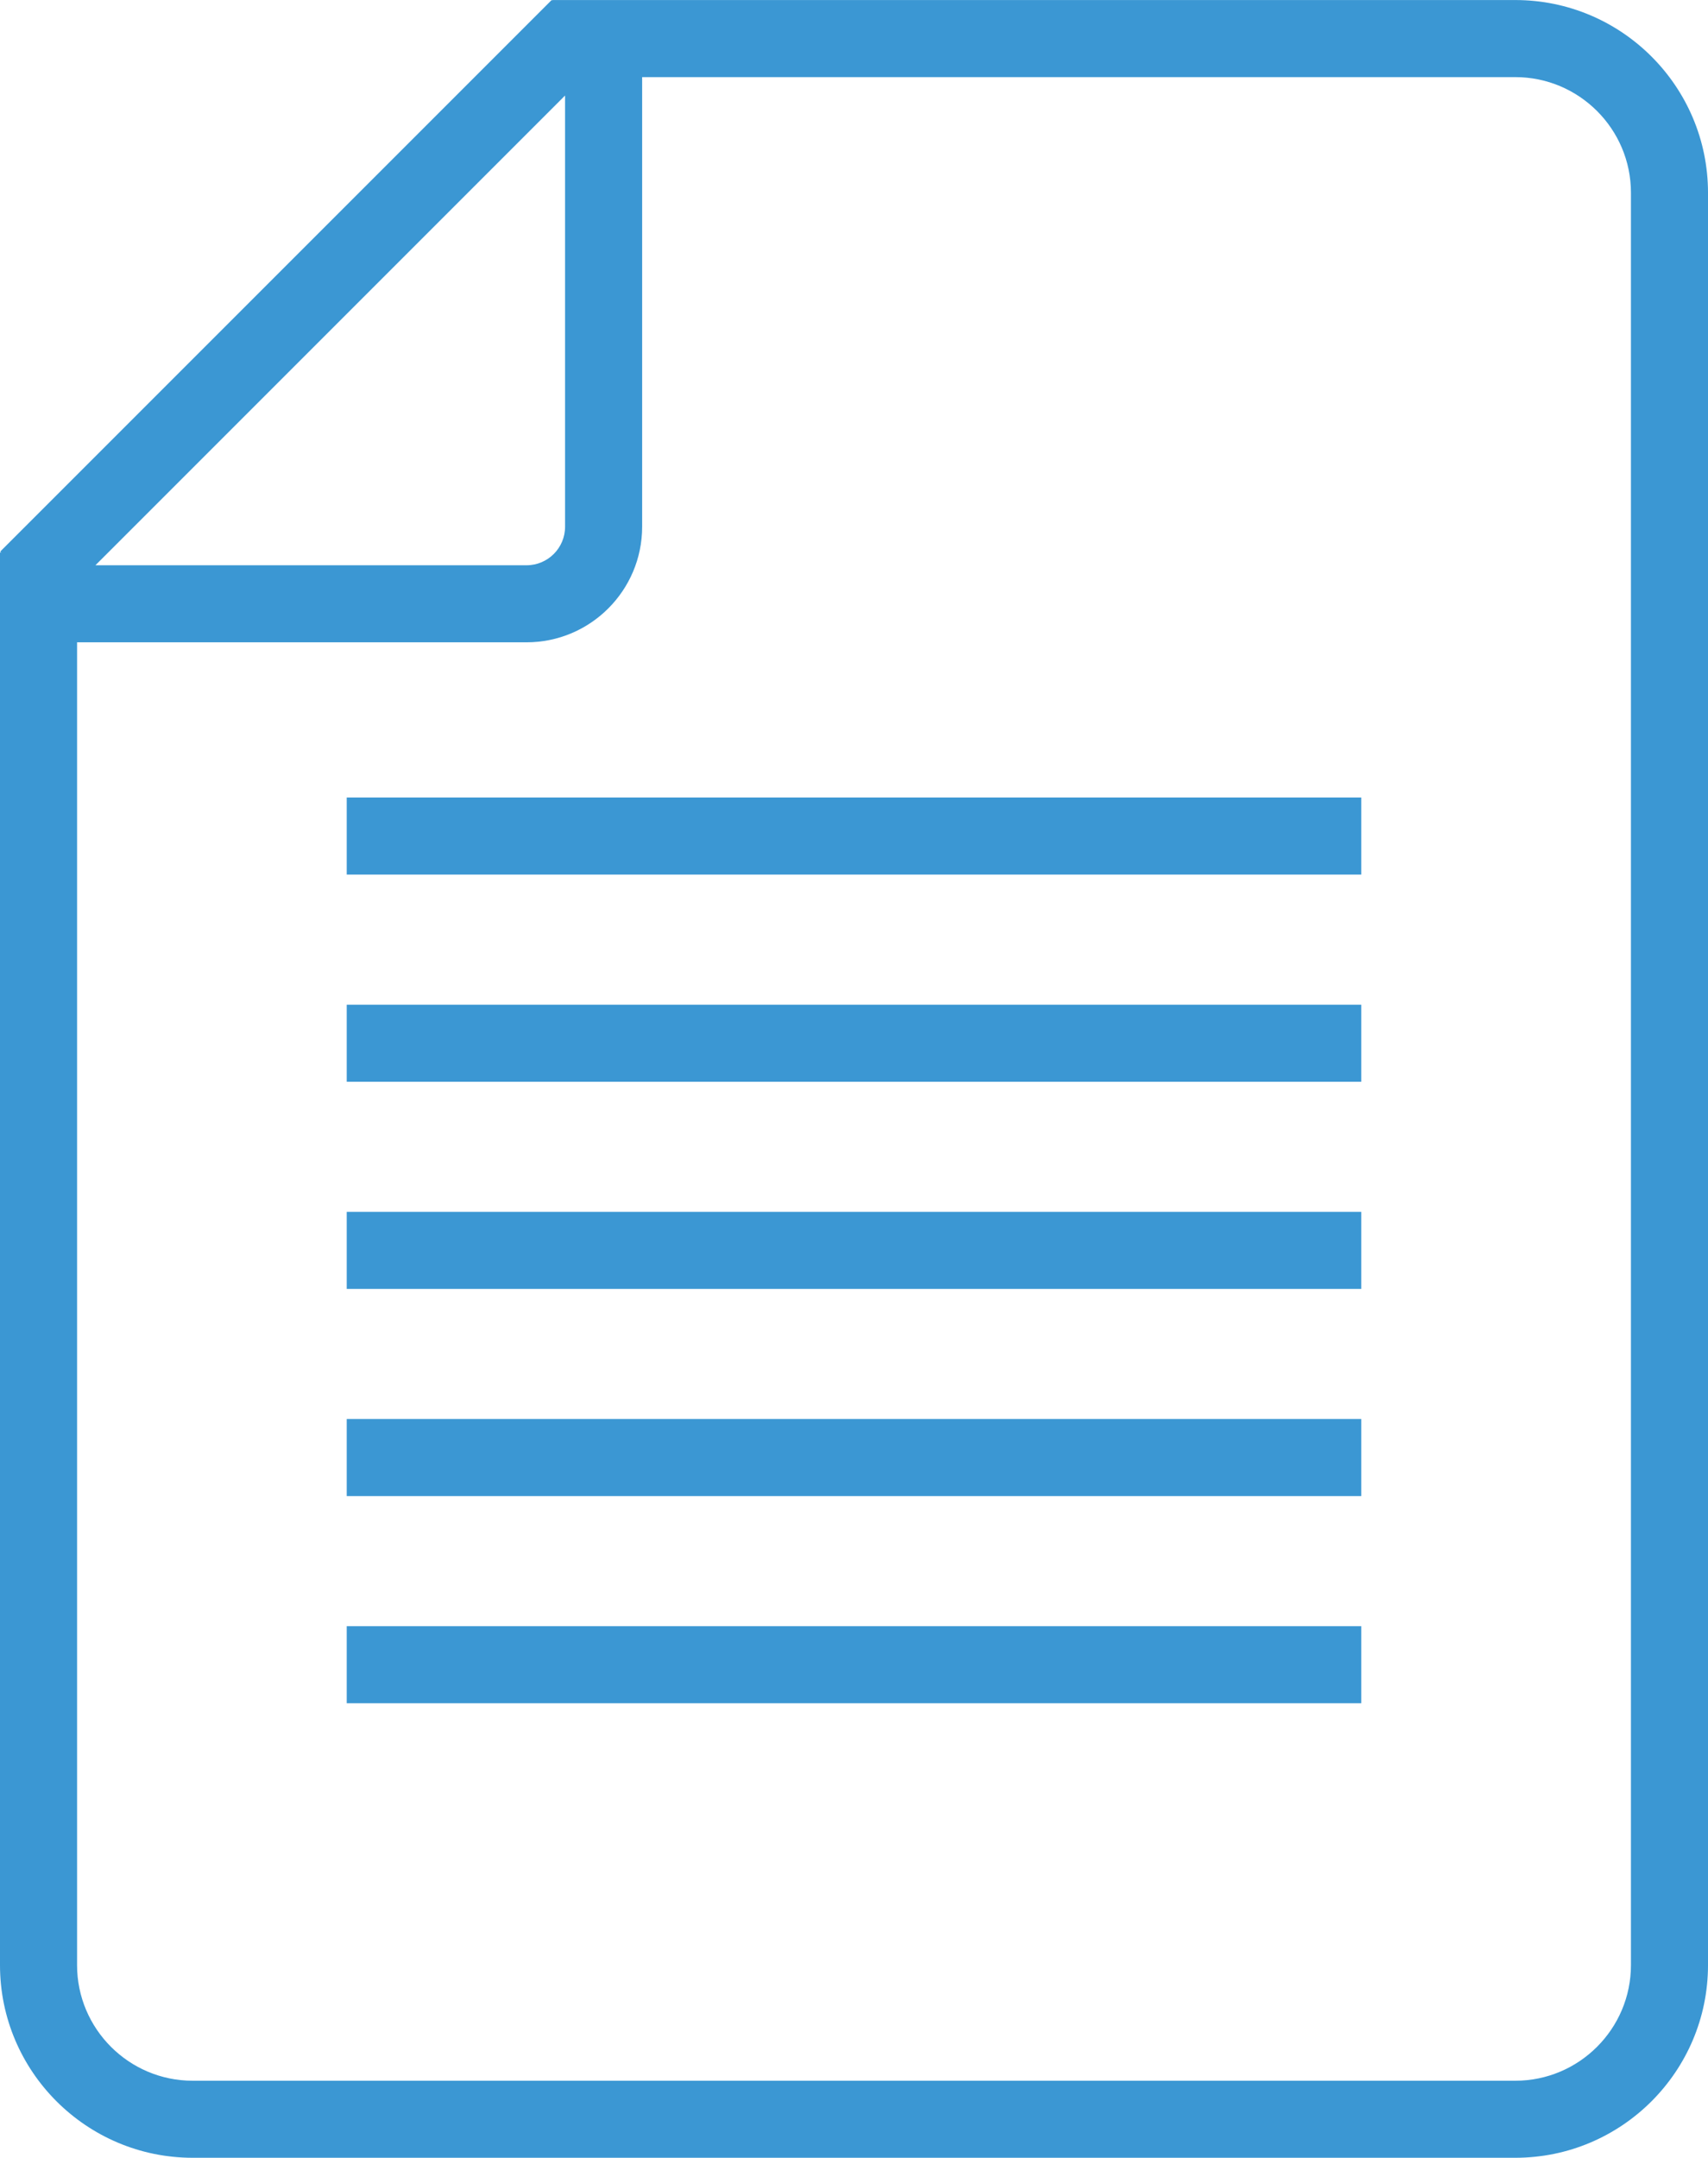
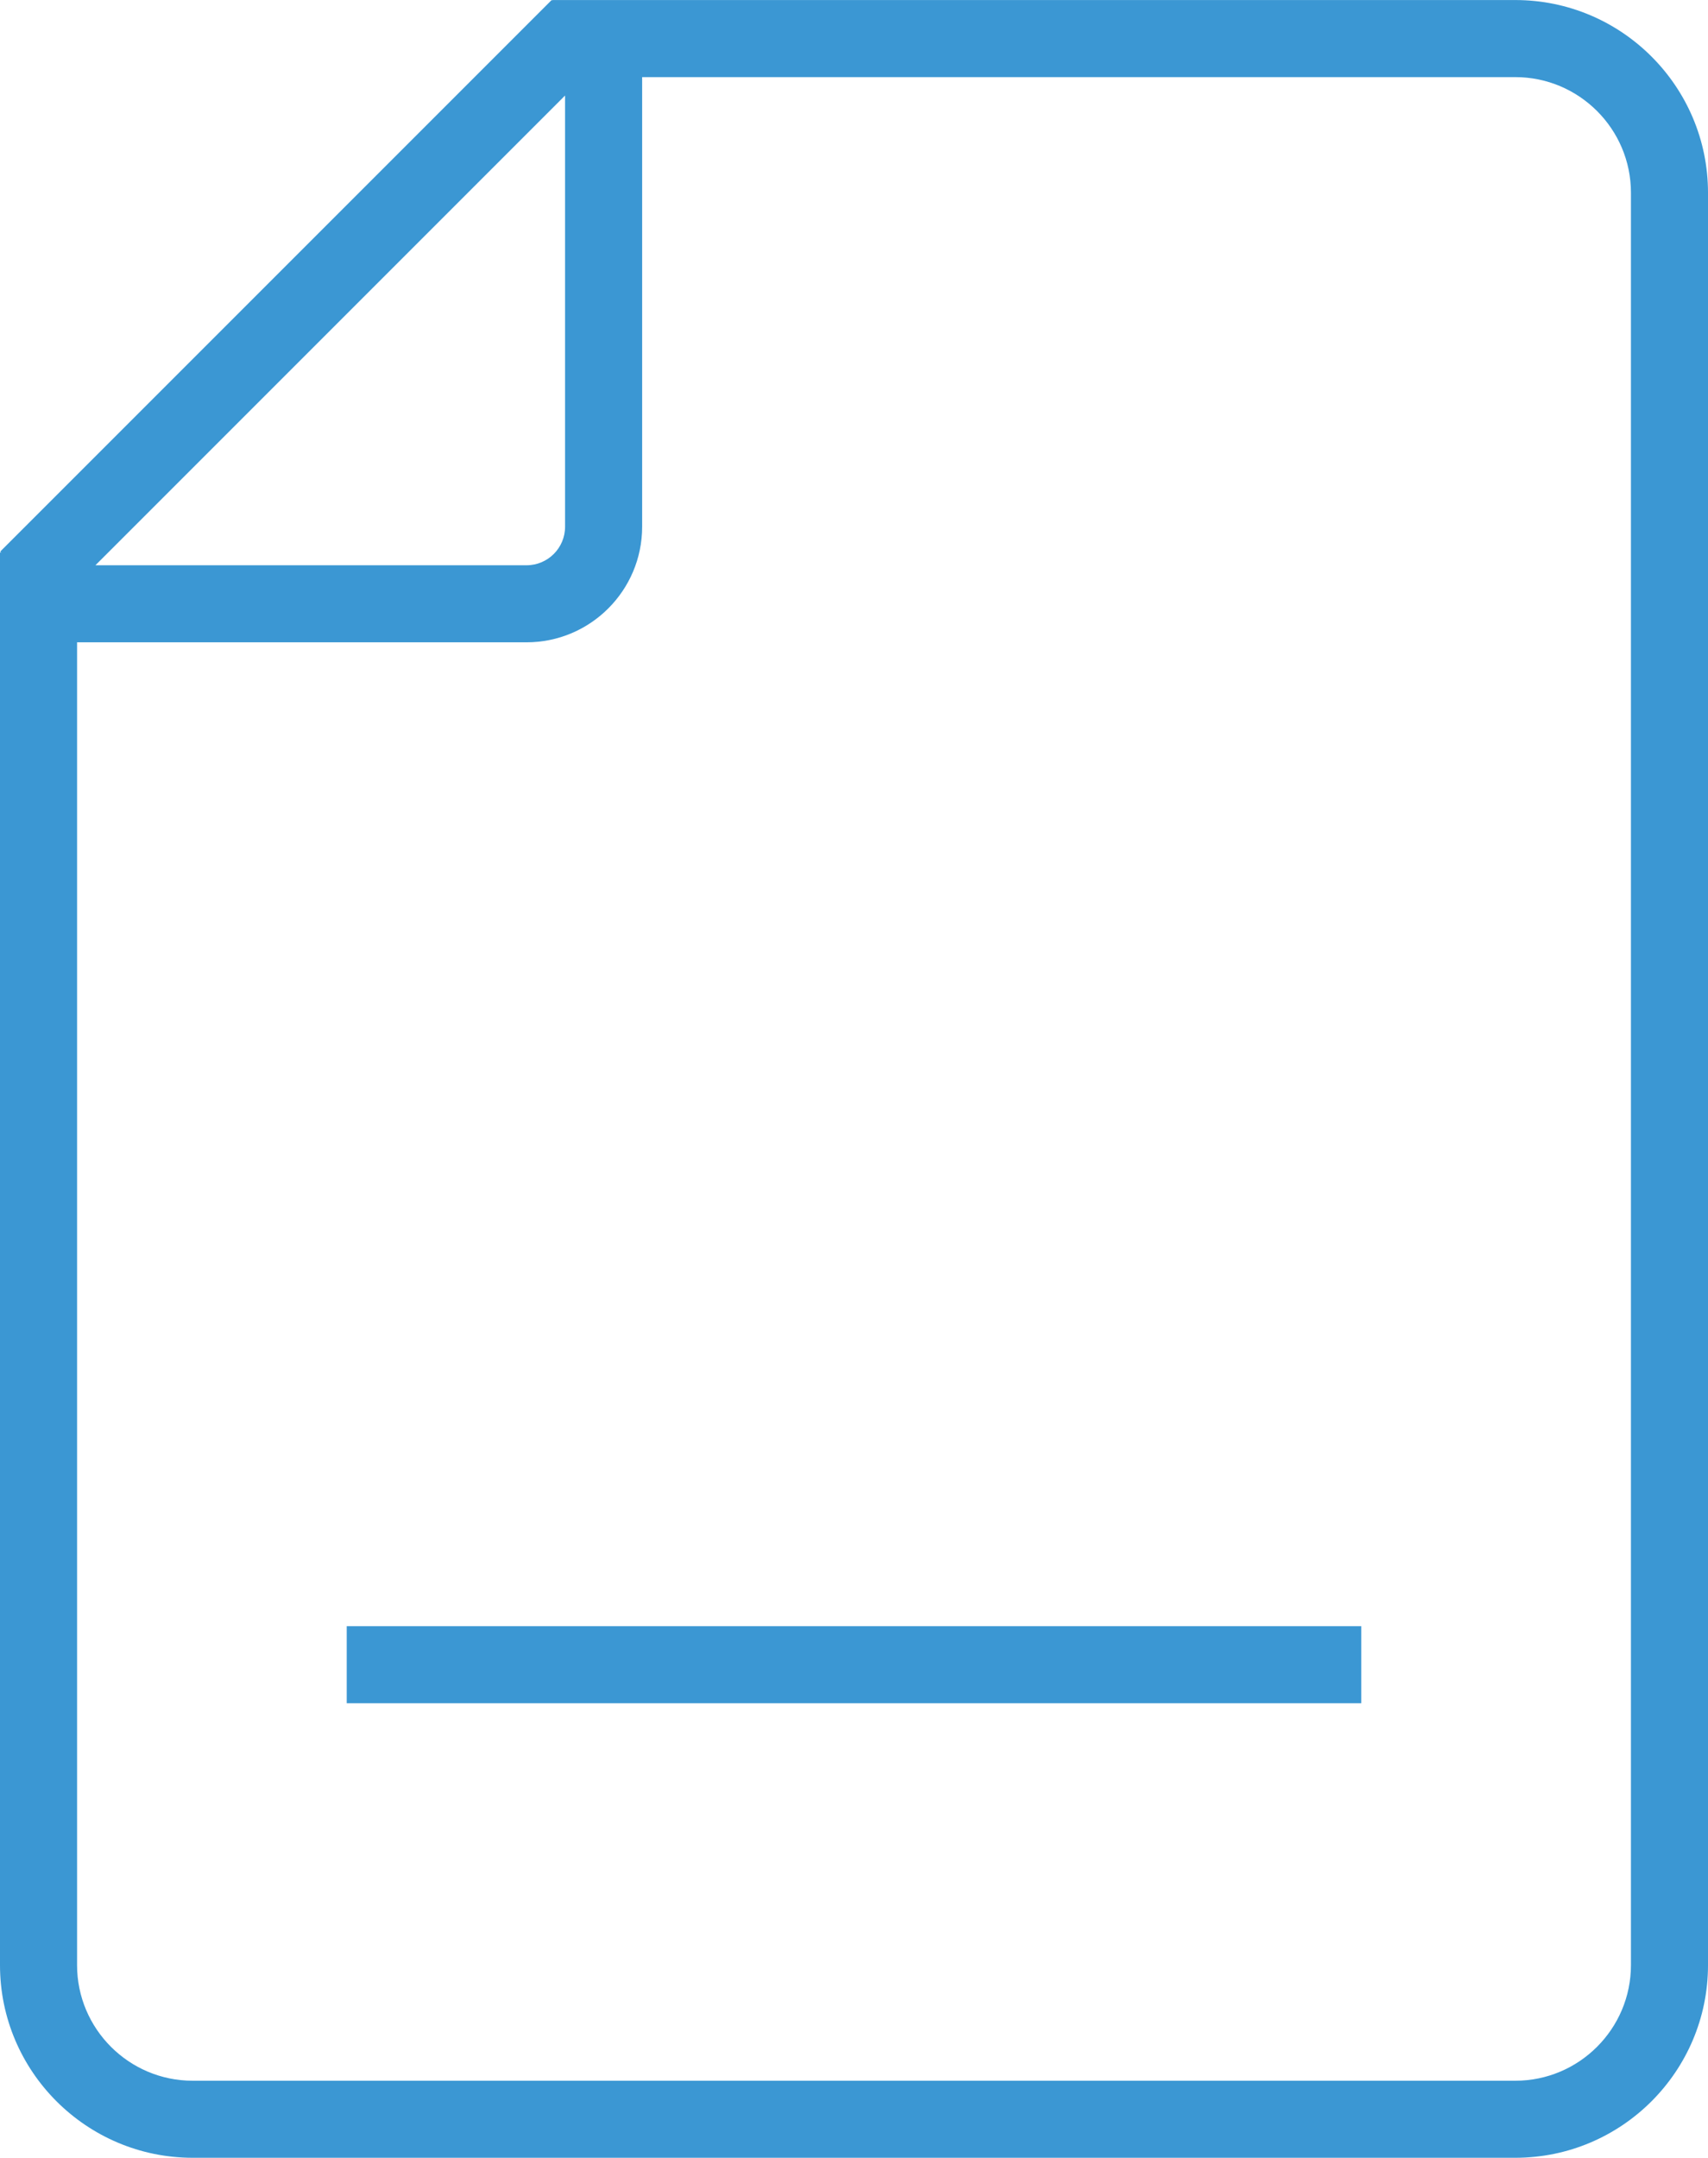
<svg xmlns="http://www.w3.org/2000/svg" version="1.1" id="Layer_1" x="0px" y="0px" width="405.788px" height="512.539px" viewBox="0 0 405.788 512.539" enable-background="new 0 0 405.788 512.539" xml:space="preserve">
  <g>
-     <rect x="82.375" y="287.853" fill="#3B97D3" width="241.037" height="18.303" />
-     <rect x="82.375" y="337.058" fill="#3B97D3" width="241.037" height="18.306" />
    <rect x="82.375" y="386.27" fill="#3B97D3" width="241.037" height="18.301" />
    <path fill="#3B97D3" d="M360.022,0.01H131.212v0.136L131.073,0L0.075,130.99l0.213,0.223H0V466.78   c0,25.241,20.547,45.759,45.768,45.759h314.255c25.23,0,45.766-20.518,45.766-45.759V45.777   C405.788,20.543,385.253,0.01,360.022,0.01 M134.249,22.691v102.426c0,5.046-4.096,9.15-9.15,9.15H22.673L134.249,22.691z    M387.48,466.78c0,15.142-12.335,27.458-27.458,27.458H45.768c-15.125,0-27.458-12.316-27.458-27.458V152.57h106.789   c15.157,0,27.463-12.314,27.463-27.453V18.319h207.461c15.123,0,27.458,12.314,27.458,27.458V466.78z" />
-     <rect x="82.375" y="238.648" fill="#3B97D3" width="241.037" height="18.303" />
-     <rect x="82.375" y="189.433" fill="#3B97D3" width="241.037" height="18.304" />
  </g>
</svg>